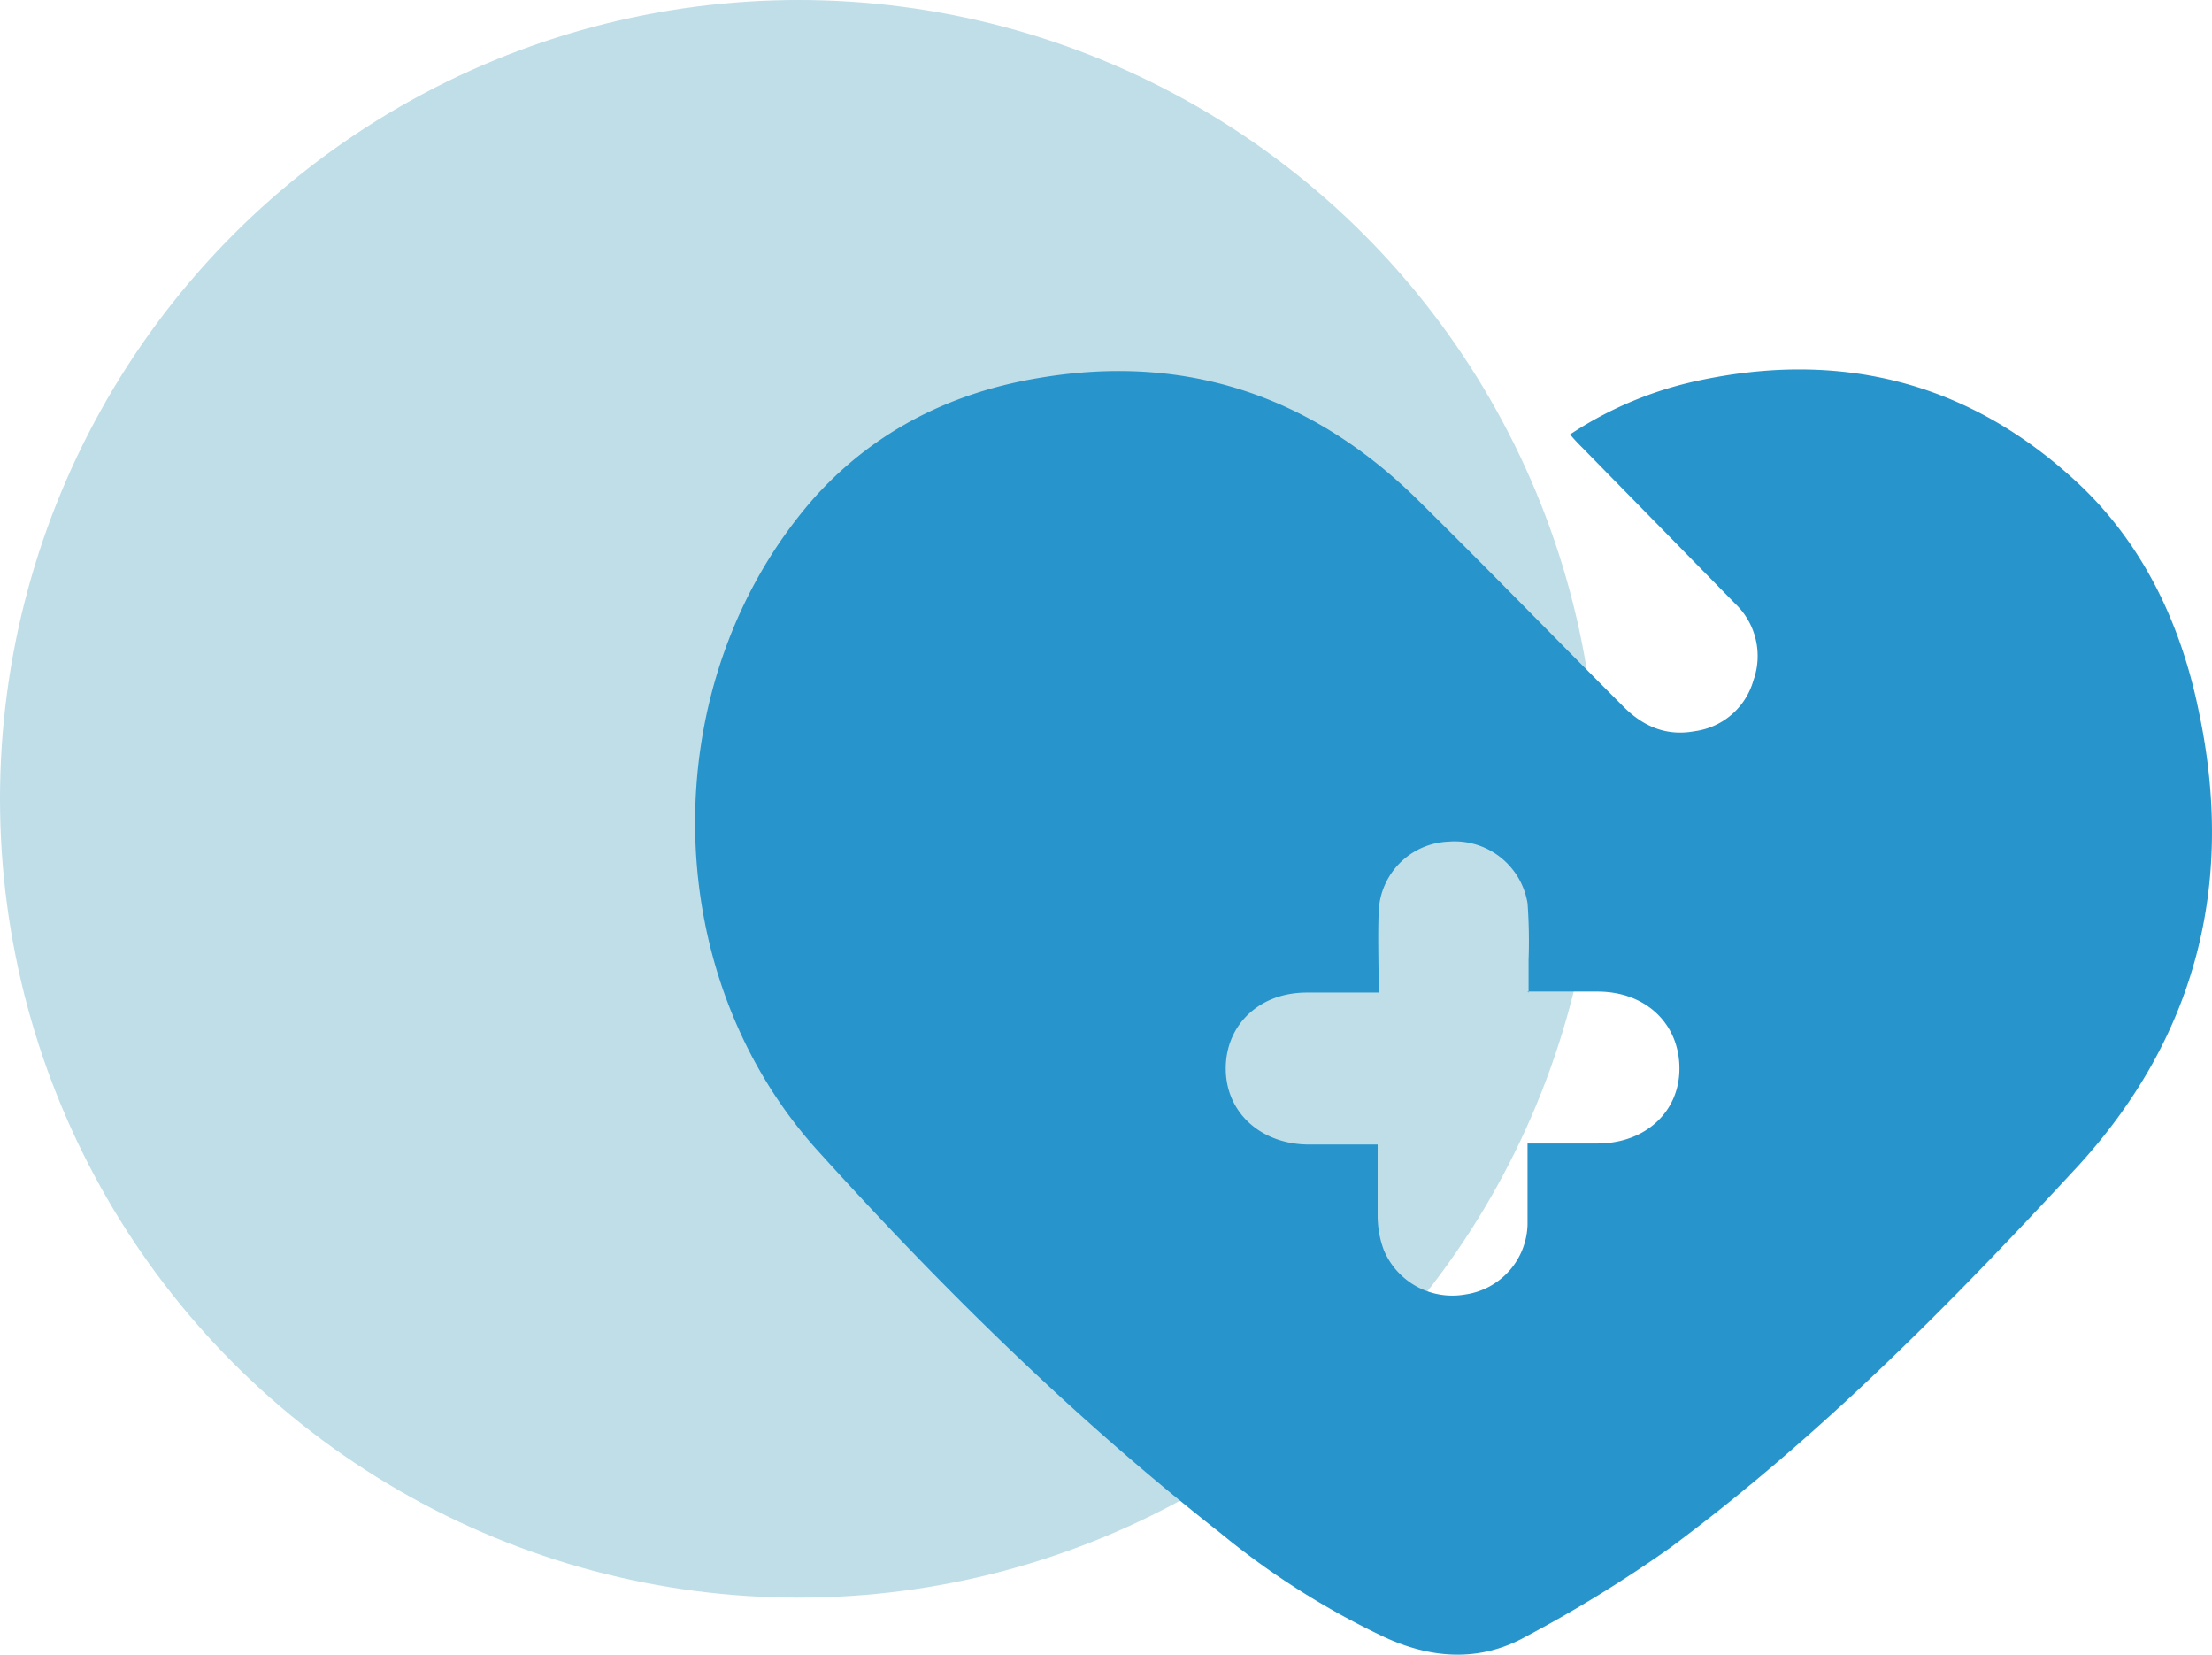
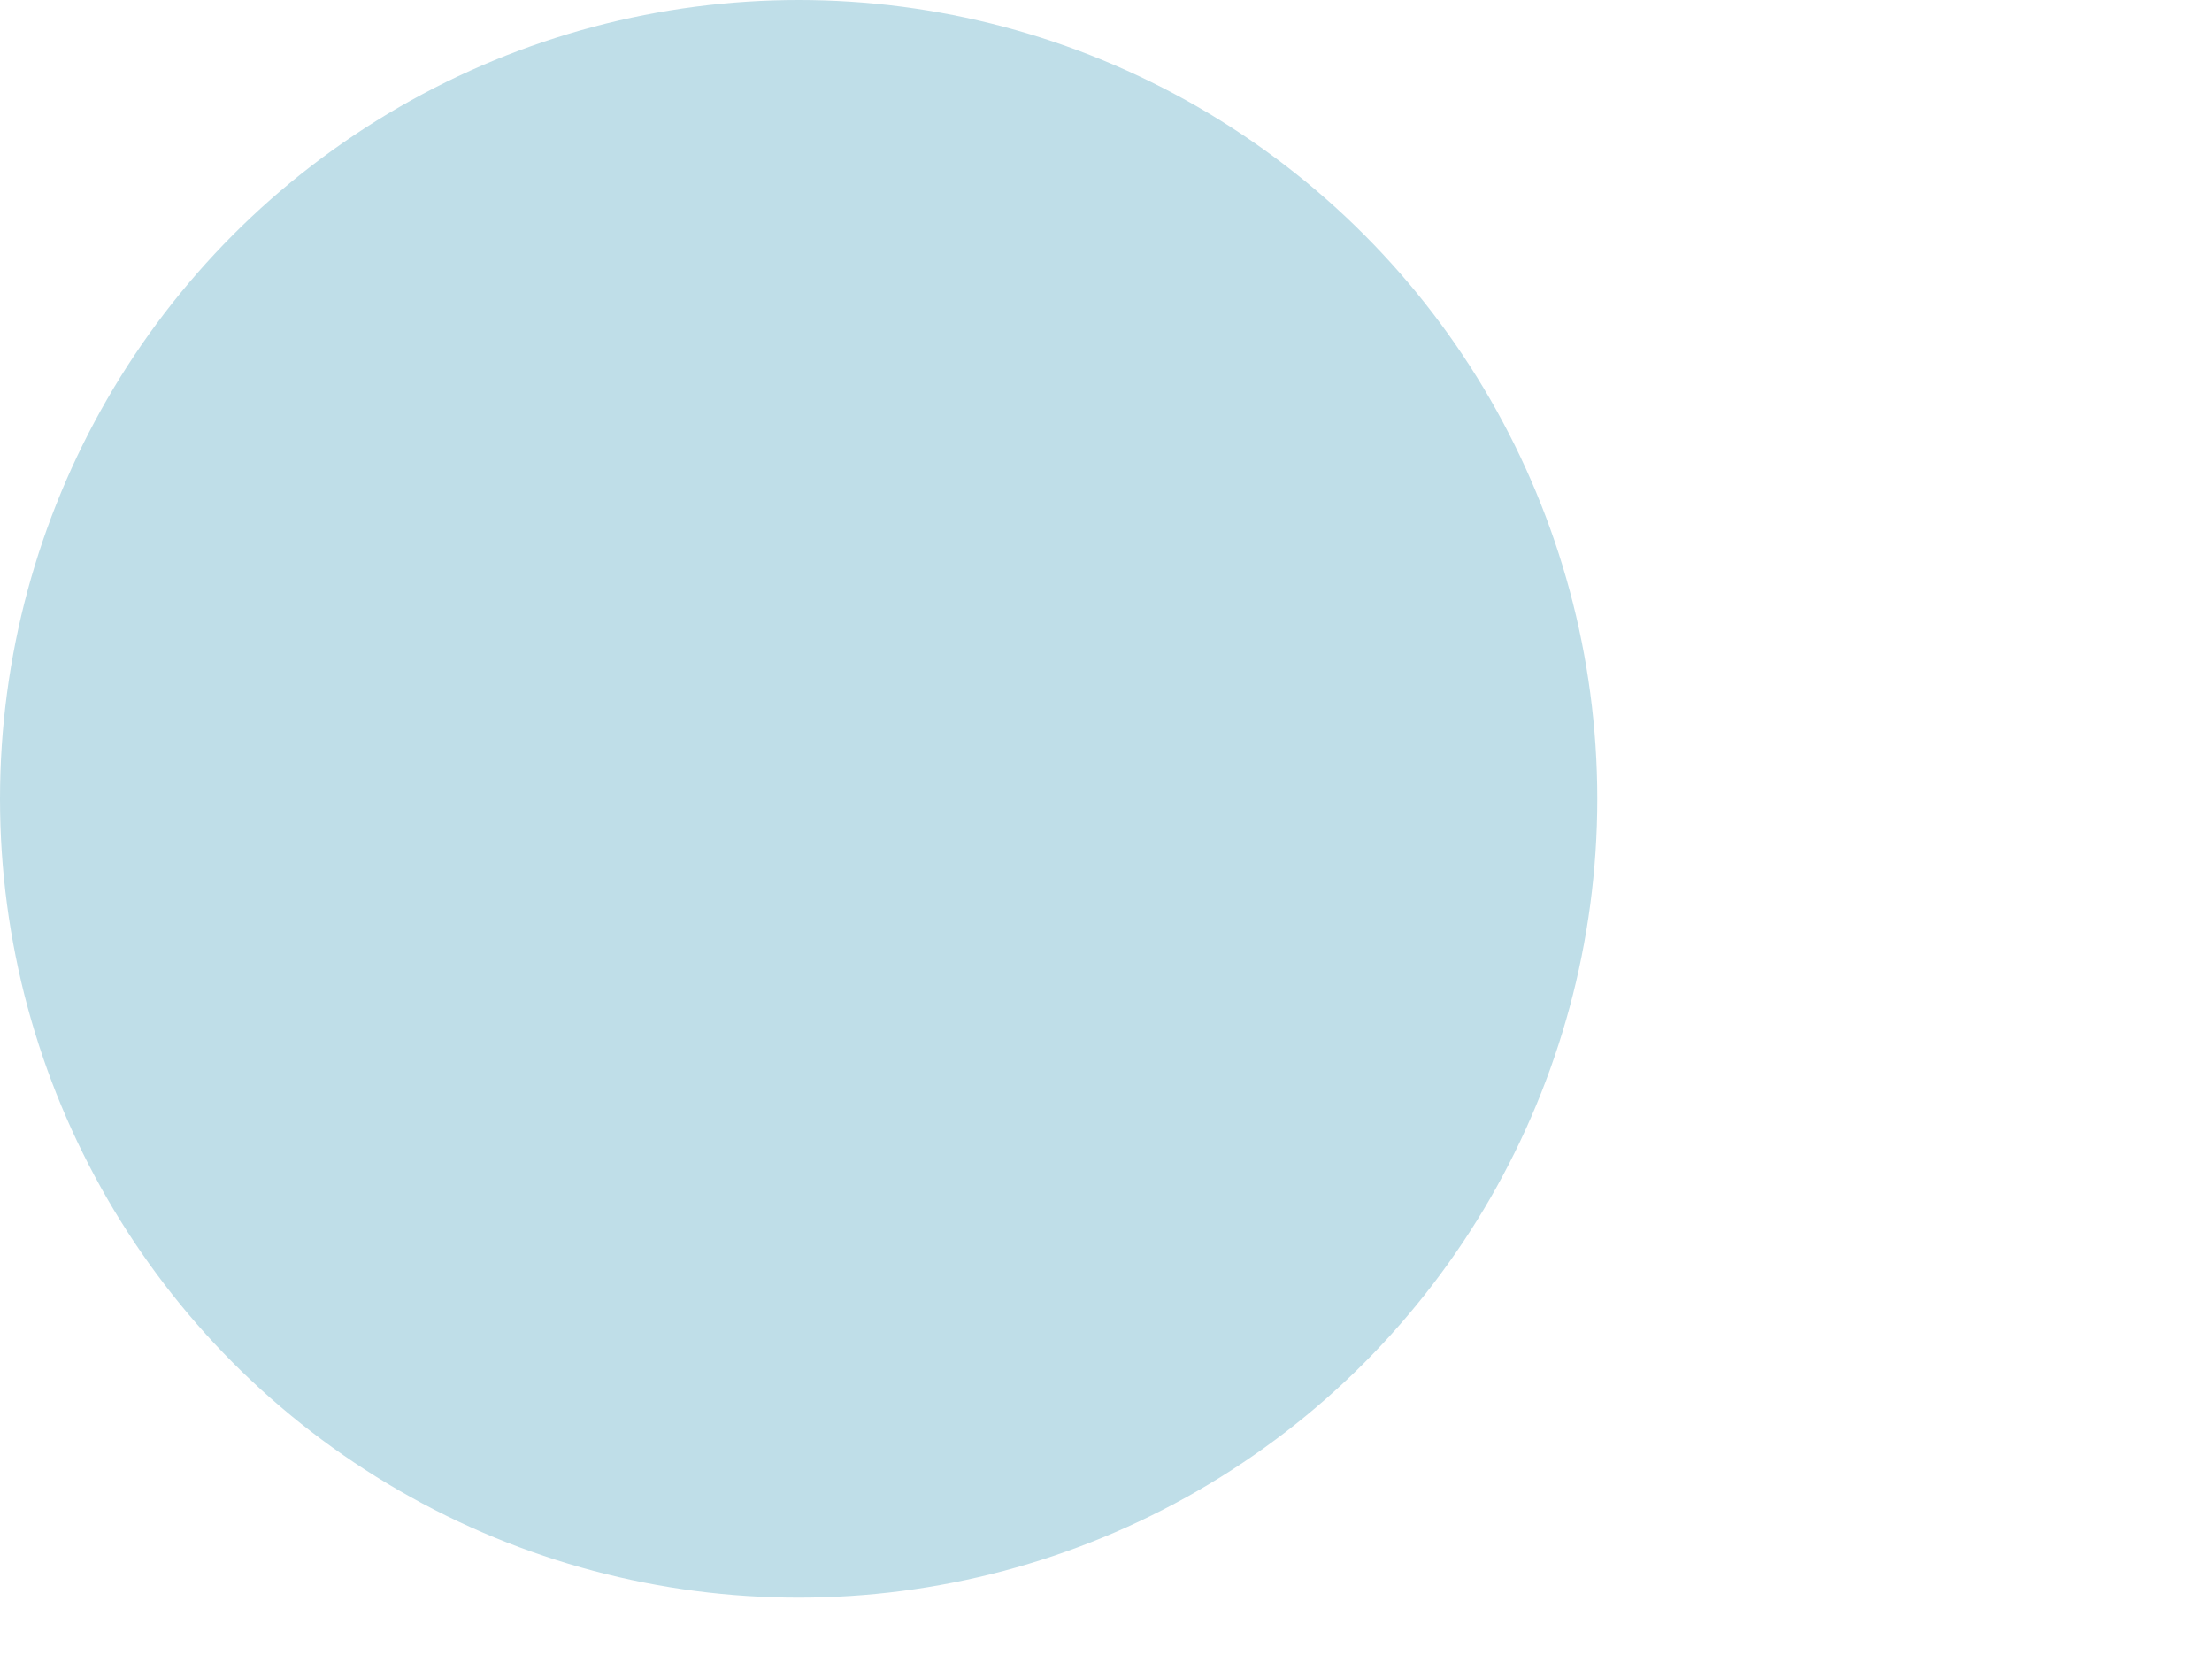
<svg xmlns="http://www.w3.org/2000/svg" width="299.132" height="223.705" viewBox="0 0 299.132 223.705">
  <g id="Group_22" data-name="Group 22" transform="translate(-7147.698 -5955.006)">
    <circle id="Ellipse_1" data-name="Ellipse 1" cx="108" cy="108" r="108" transform="translate(7147.698 5955.006)" fill="#bfdee8" />
-     <path id="healthcare_15_" data-name="healthcare (15)" d="M118.311,8.785a50.391,50.391,0,0,1,17.255-7.258c19.035-4.108,36.154,0,50.67,13.147,9.312,8.354,14.653,19.446,17.118,31.634,4.93,23.281-.411,44.1-16.57,61.626-16.981,18.351-34.647,36.291-54.915,51.355a178.77,178.77,0,0,1-19.583,12.051c-6.163,3.424-12.736,3.013-19.172,0a106.884,106.884,0,0,1-22.185-14.105c-19.72-15.475-37.523-33-54.367-51.629C-5.488,81.229-5.488,41.652,16.287,17.138,24.5,8.1,34.911,3.033,46.689,1.116c19.72-3.287,36.7,2.465,50.944,16.433,9.449,9.312,18.625,18.762,27.937,28.074,2.739,2.739,5.889,3.971,9.586,3.287a9.565,9.565,0,0,0,7.943-6.847,9.768,9.768,0,0,0-2.465-10.408L120.092,10.7c-.548-.548-1.1-1.1-1.78-1.917ZM112.7,84.242V79.859a71.014,71.014,0,0,0-.137-7.669,9.987,9.987,0,0,0-10.682-8.354,9.845,9.845,0,0,0-9.449,9.449c-.137,3.561,0,7.121,0,10.956H82.705c-6.436,0-10.956,4.382-10.956,10.271s4.656,10.134,10.956,10.271h9.586v9.586a13.335,13.335,0,0,0,.822,4.656,10.049,10.049,0,0,0,11.093,6.026,9.813,9.813,0,0,0,8.354-9.449V104.647h9.449c6.436,0,11.093-4.245,11.093-10.134,0-6.026-4.519-10.408-11.093-10.408H112.56Z" transform="translate(7241.708 6004.955)" fill="#2894cc" />
  </g>
</svg>